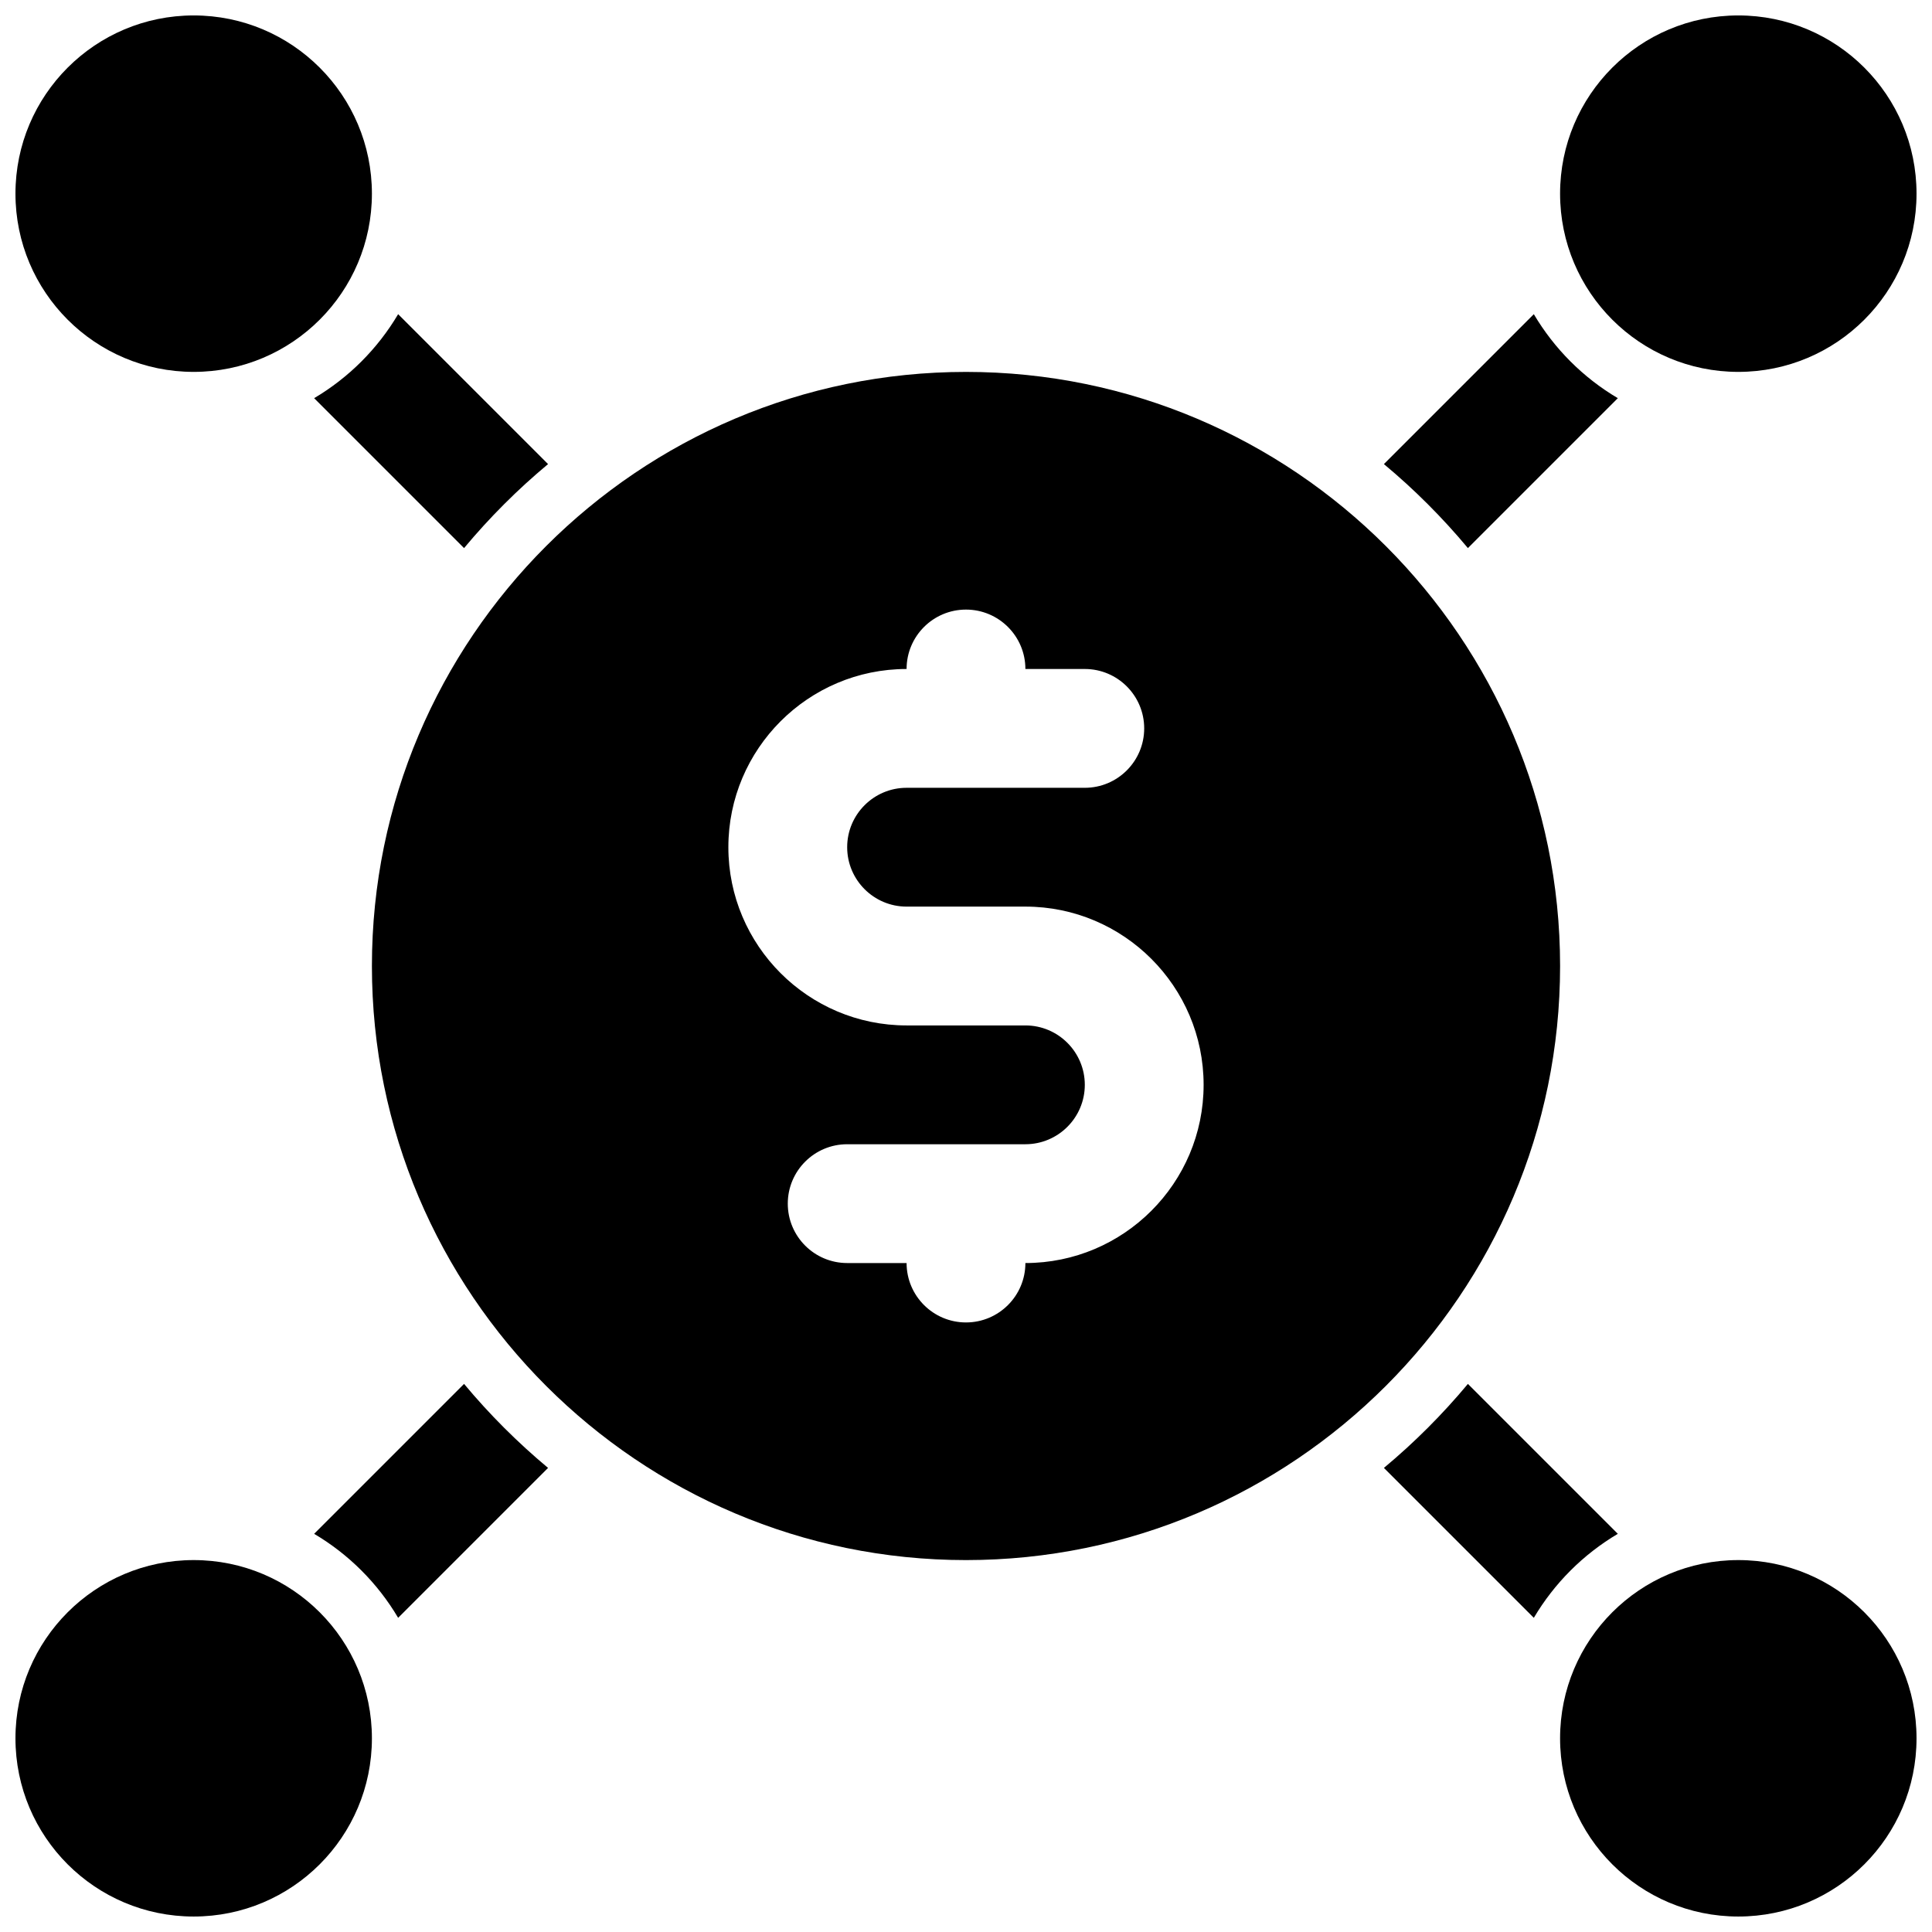
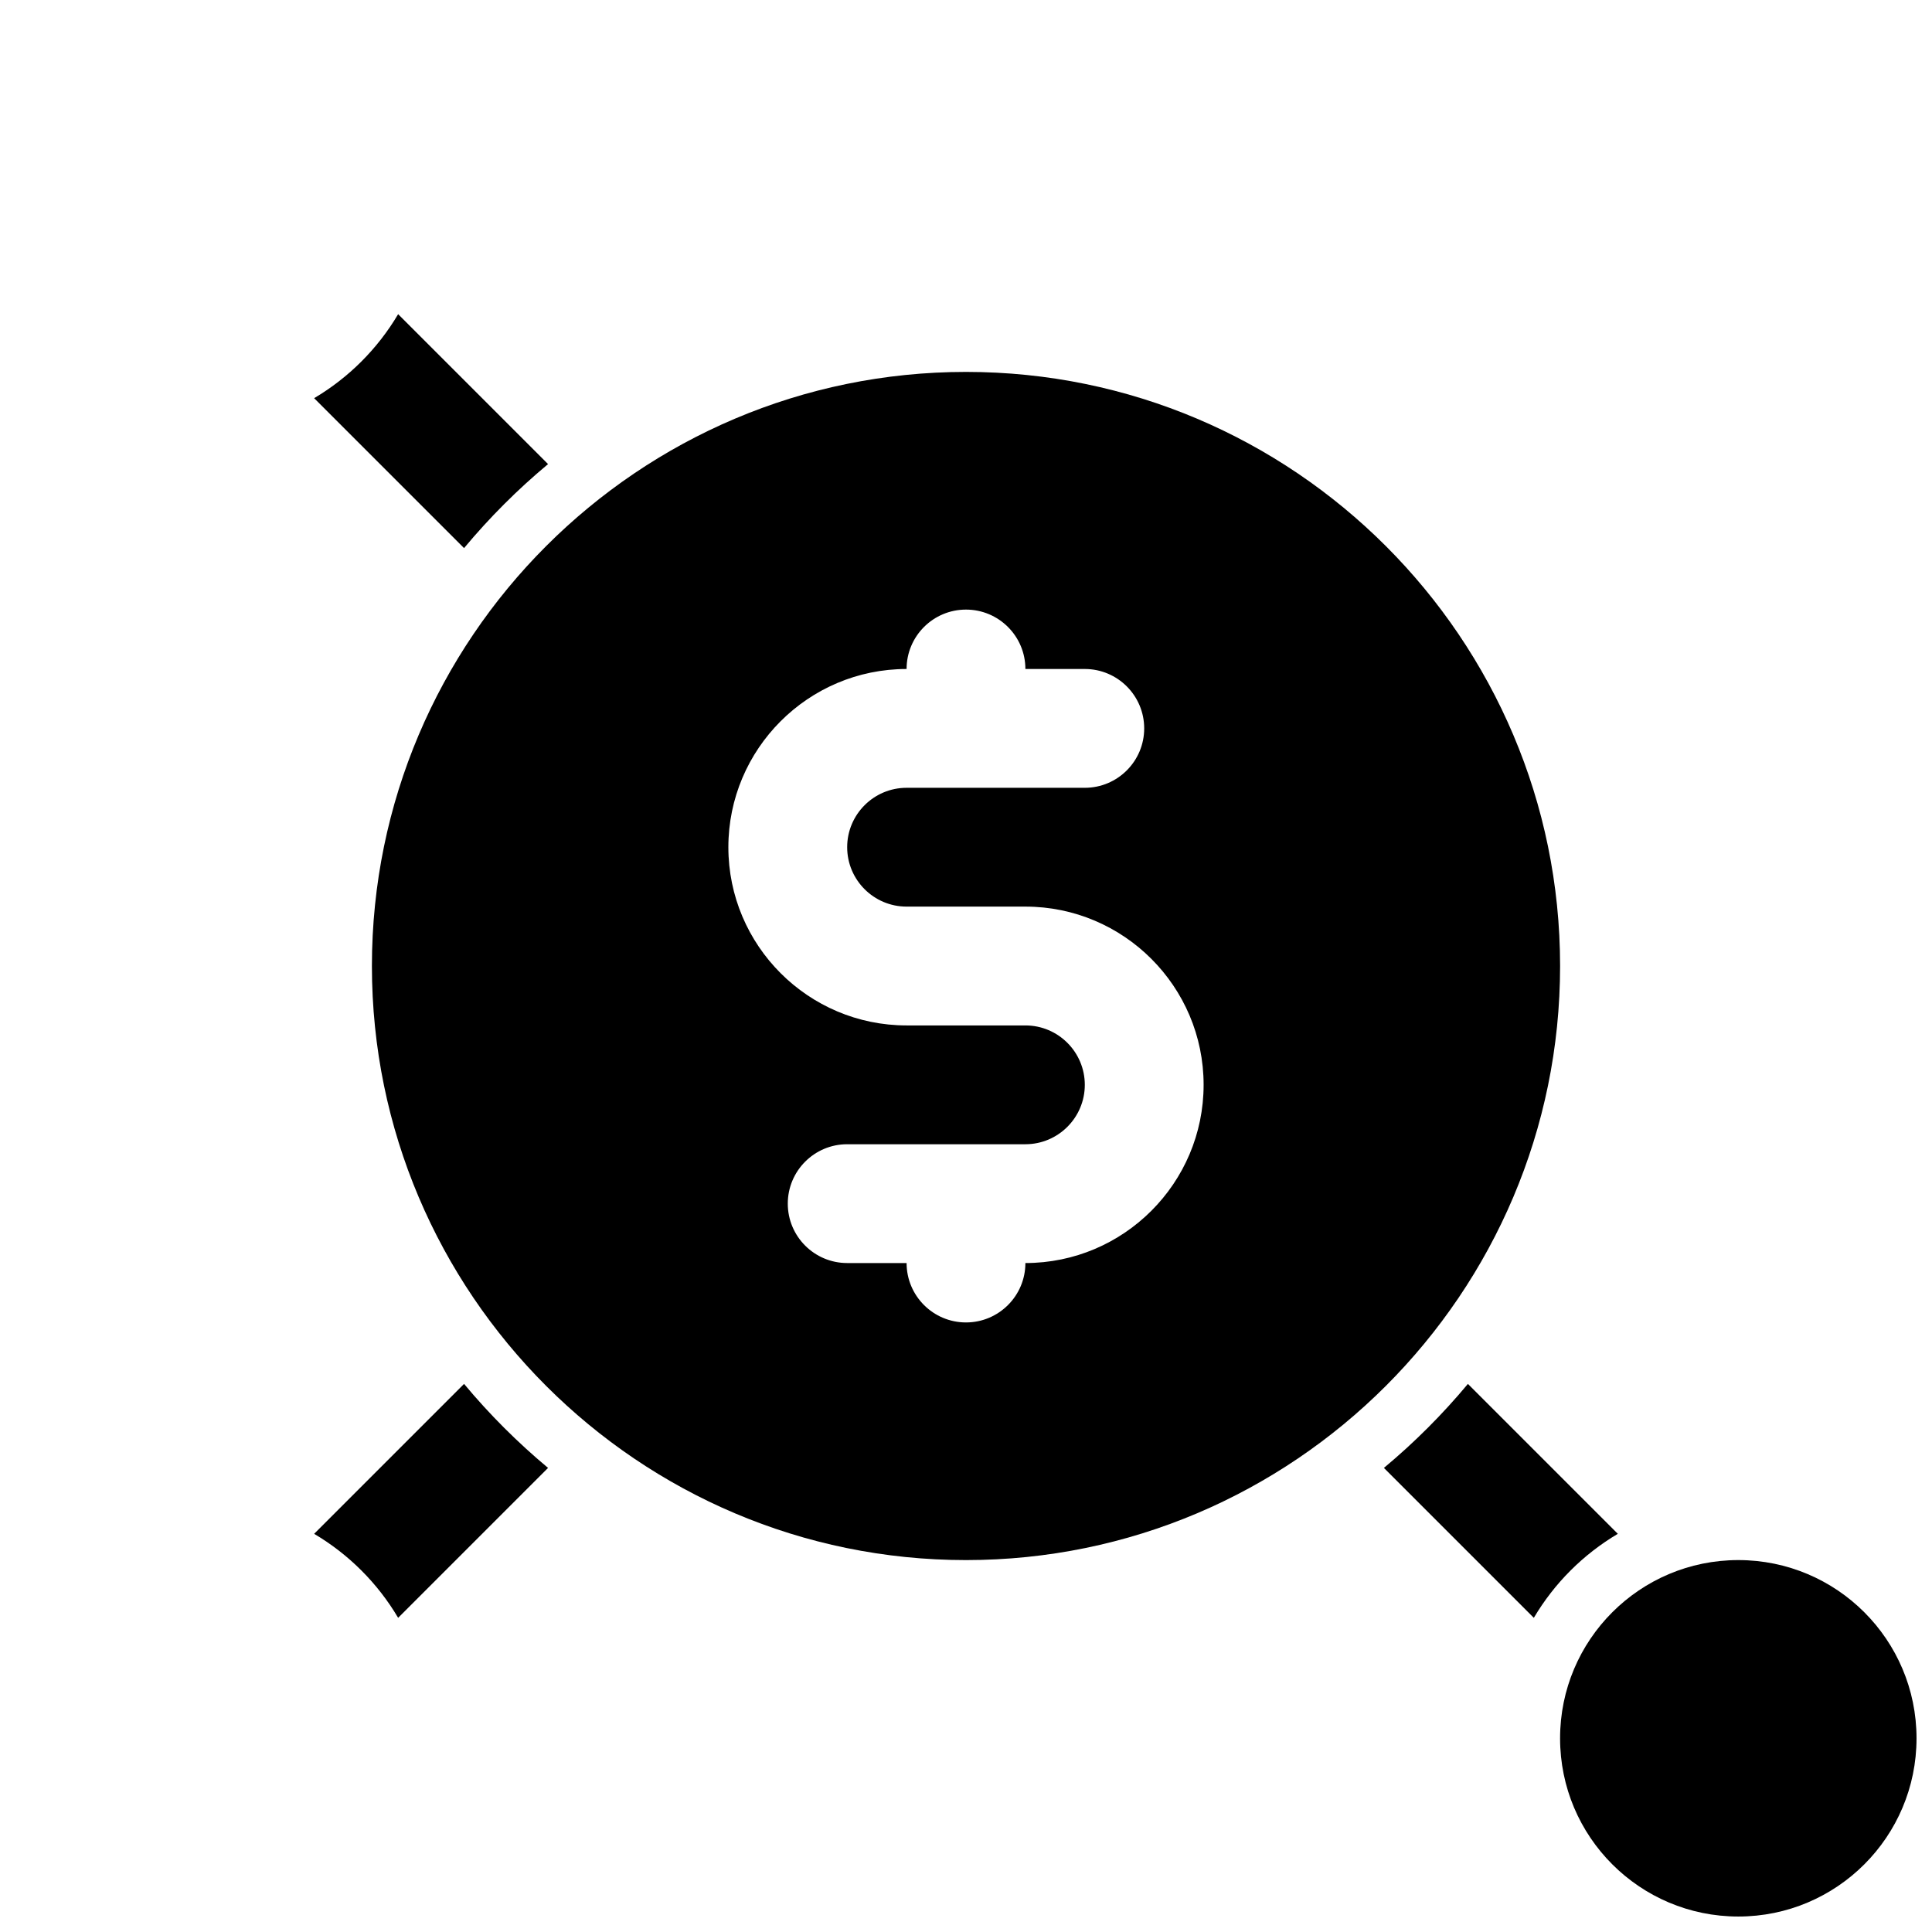
<svg xmlns="http://www.w3.org/2000/svg" width="800px" height="800px" version="1.1" viewBox="144 144 512 512">
  <defs>
    <clipPath id="d">
-       <path d="m148.09 148.09h94.906v94.906h-94.906z" />
-     </clipPath>
+       </clipPath>
    <clipPath id="c">
-       <path d="m557 148.09h94.902v94.906h-94.902z" />
-     </clipPath>
+       </clipPath>
    <clipPath id="b">
-       <path d="m148.09 557h94.906v94.902h-94.906z" />
-     </clipPath>
+       </clipPath>
    <clipPath id="a">
      <path d="m557 557h94.902v94.902h-94.902z" />
    </clipPath>
  </defs>
  <path d="m557.44 400c0-86.812-70.629-157.44-157.44-157.44s-157.44 70.629-157.44 157.44 70.629 157.44 157.44 157.44c86.816-0.004 157.44-70.629 157.44-157.44zm-141.7 78.719c0 8.691-7.055 15.742-15.742 15.742-8.691 0-15.742-7.055-15.742-15.742h-15.742c-8.691 0-15.742-7.055-15.742-15.742 0-8.691 7.055-15.742 15.742-15.742h47.23c8.684 0 15.742-7.062 15.742-15.742 0-8.684-7.062-15.742-15.742-15.742h-31.488c-26.047 0-47.23-21.184-47.23-47.23s21.184-47.23 47.23-47.23c0-8.691 7.055-15.742 15.742-15.742 8.691 0 15.742 7.055 15.742 15.742h15.742c8.691 0 15.742 7.055 15.742 15.742 0 8.691-7.055 15.742-15.742 15.742h-47.23c-8.684 0-15.742 7.062-15.742 15.742 0 8.684 7.062 15.742 15.742 15.742h31.488c26.047 0 47.23 21.184 47.23 47.23 0.004 26.047-21.18 47.23-47.23 47.23z" />
  <g clip-path="url(#d)">
    <path d="m242.56 195.32c0 26.086-21.148 47.234-47.234 47.234-26.082 0-47.23-21.148-47.23-47.234 0-26.082 21.148-47.23 47.23-47.23 26.086 0 47.234 21.148 47.234 47.23" />
  </g>
  <g clip-path="url(#c)">
    <path d="m651.9 195.32c0 26.086-21.145 47.234-47.23 47.234s-47.234-21.148-47.234-47.234c0-26.082 21.148-47.23 47.234-47.23s47.23 21.148 47.23 47.23" />
  </g>
  <g clip-path="url(#b)">
    <path d="m242.56 604.67c0 26.086-21.148 47.23-47.234 47.23-26.082 0-47.23-21.145-47.23-47.23s21.148-47.234 47.23-47.234c26.086 0 47.234 21.148 47.234 47.234" />
  </g>
  <g clip-path="url(#a)">
    <path d="m651.9 604.67c0 26.086-21.145 47.23-47.23 47.23s-47.234-21.145-47.234-47.23 21.148-47.234 47.234-47.234 47.23 21.148 47.23 47.234" />
  </g>
  <path d="m572.74 550.48-39.73-39.73c-6.731 8.078-14.184 15.531-22.262 22.262l39.73 39.73c5.43-9.172 13.09-16.832 22.262-22.262z" />
  <path d="m227.25 249.52 39.73 39.73c6.731-8.078 14.184-15.531 22.262-22.262l-39.73-39.73c-5.43 9.172-13.09 16.832-22.262 22.262z" />
  <path d="m266.98 510.75-39.73 39.73c9.172 5.422 16.84 13.09 22.262 22.262l39.73-39.73c-8.074-6.731-15.531-14.184-22.262-22.262z" />
-   <path d="m533.01 289.25 39.73-39.73c-9.172-5.422-16.84-13.09-22.262-22.262l-39.73 39.73c8.078 6.731 15.531 14.188 22.262 22.262z" />
</svg>